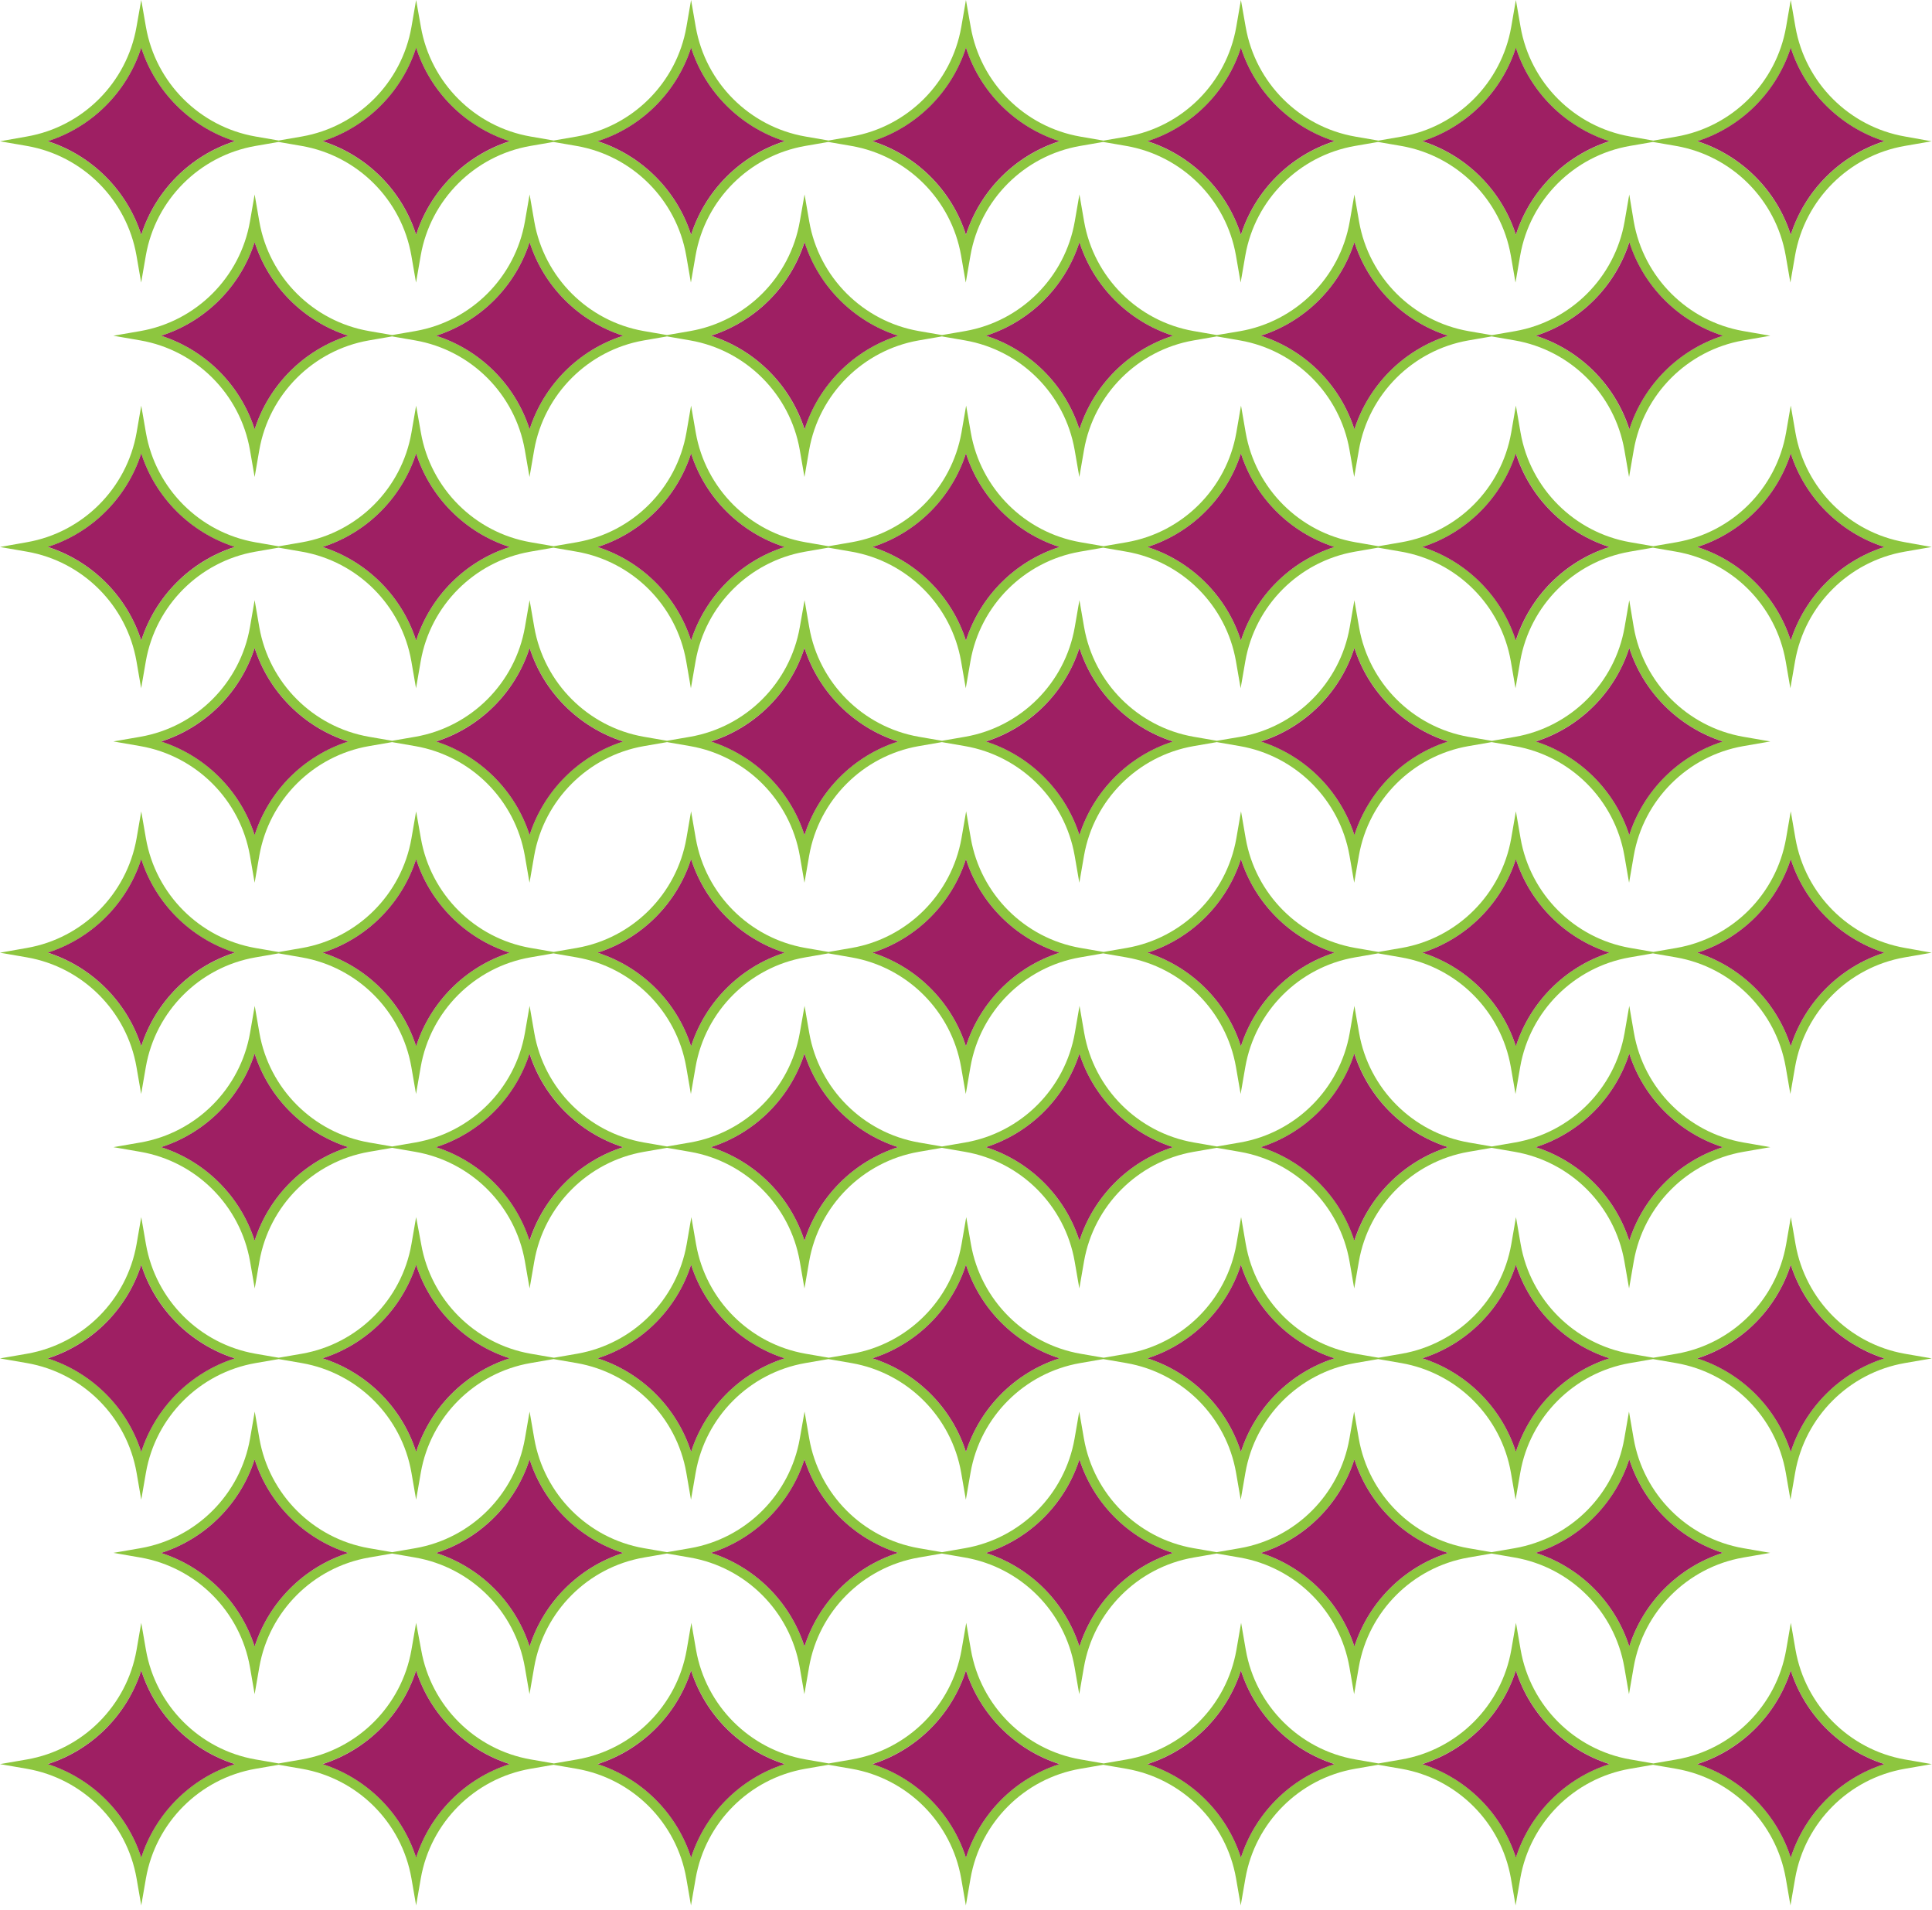
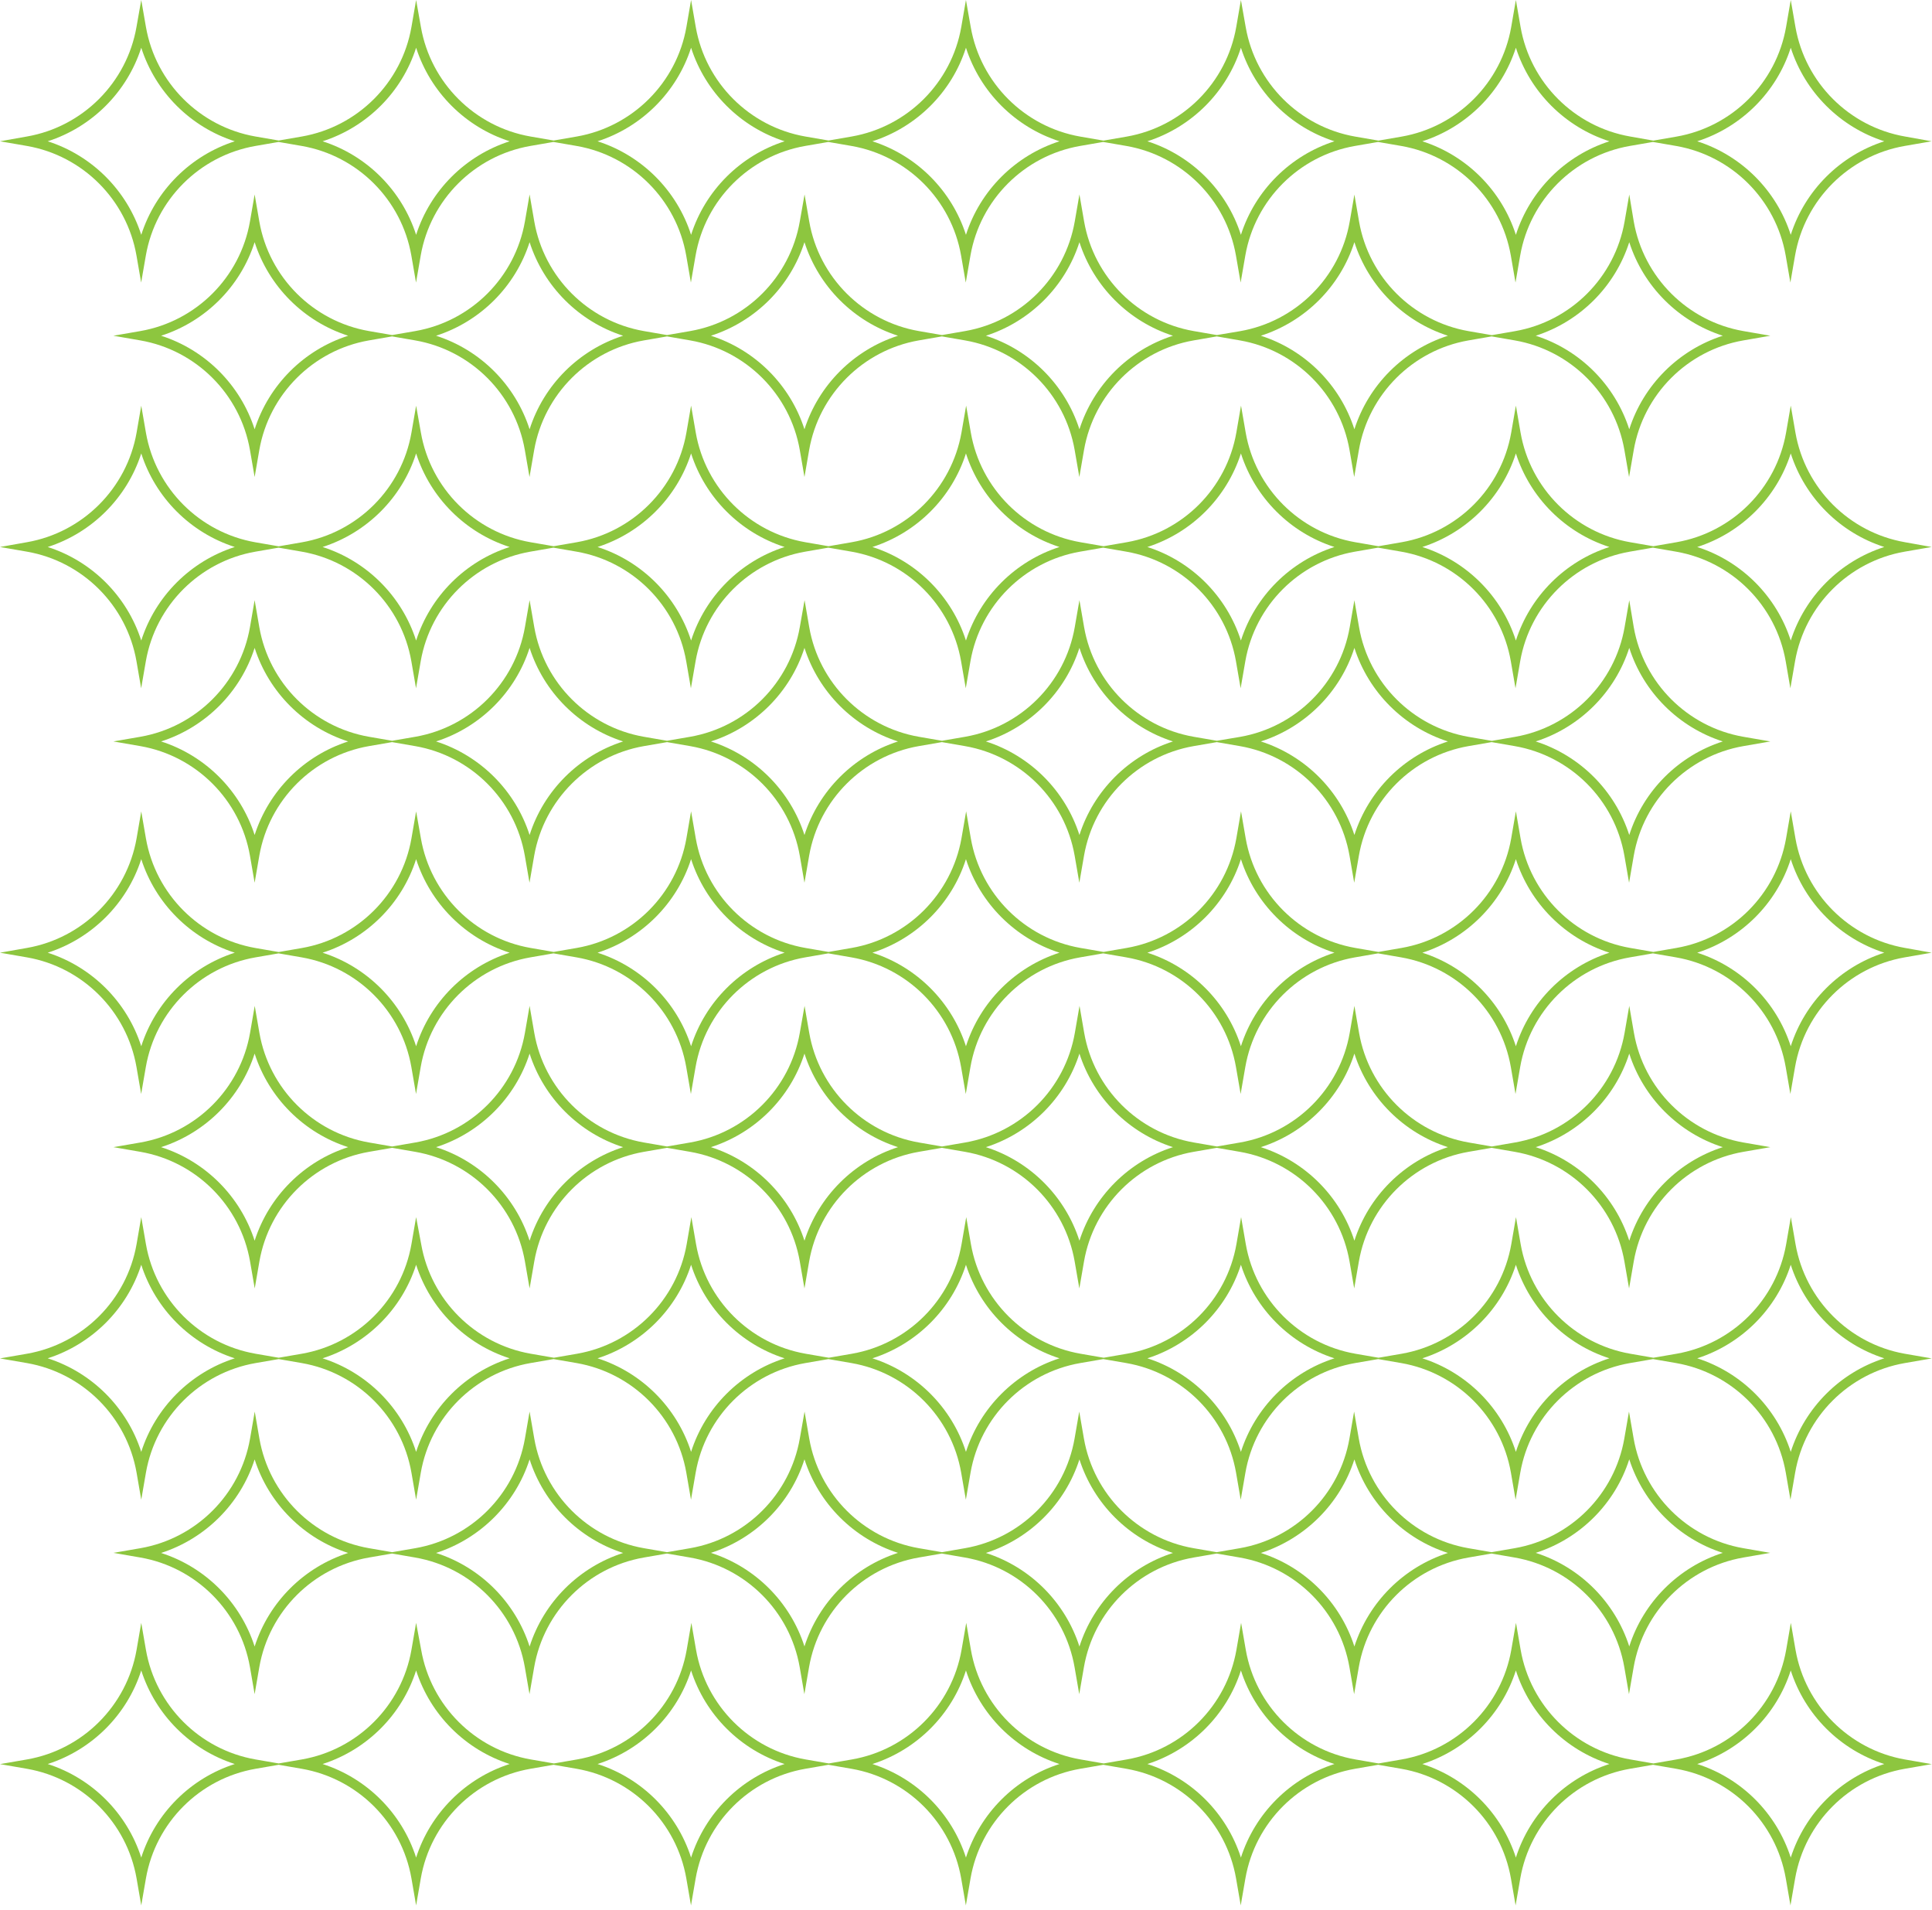
<svg xmlns="http://www.w3.org/2000/svg" viewBox="0 0 2024.3 2001.2">
  <path d="M143 267.7l4.9 28.3 4.9-28.3c10.2-58.5 56.3-104.6 114.8-114.8l24.3-4.2 24.3 4.2c58.5 10.2 104.6 56.3 114.8 114.8l4.9 28.3 4.9-28.3c10.2-58.5 56.3-104.6 114.8-114.8l24.3-4.2 24.3 4.2c58.5 10.2 104.6 56.3 114.8 114.8l4.9 28.3 4.9-28.3c10.2-58.5 56.3-104.6 114.8-114.8l24.3-4.2 24.3 4.2c58.5 10.2 104.6 56.3 114.8 114.8l4.9 28.3 4.9-28.3c10.2-58.5 56.3-104.6 114.8-114.8l24.3-4.2 24.3 4.2c58.5 10.2 104.6 56.3 114.8 114.8l4.9 28.3 4.9-28.3c10.2-58.5 56.3-104.6 114.8-114.8l24.3-4.2 24.3 4.2c58.5 10.2 104.6 56.3 114.8 114.8l4.9 28.3 4.9-28.3c10.2-58.5 56.3-104.6 114.8-114.8l24.3-4.2 24.3 4.2c58.5 10.2 104.6 56.3 114.8 114.8l4.9 28.3 4.9-28.3c10.2-58.5 56.3-104.6 114.8-114.8l28.3-4.9-27.9-5c-58.5-10.2-104.6-56.3-114.8-114.8L1876.3 0l-4.9 28.3c-10.2 58.5-56.3 104.6-114.8 114.8l-24.3 4.2-24.3-4.3c-58.5-10.2-104.6-56.3-114.8-114.8L1588.3 0l-4.9 28.3c-10.2 58.5-56.3 104.6-114.8 114.8l-24.3 4.2-24.3-4.2c-58.5-10.2-104.6-56.3-114.8-114.8l-5-28.3-4.9 28.3c-10.2 58.5-56.3 104.6-114.8 114.8l-24.3 4.2-24.3-4.2c-58.5-10.2-104.6-56.3-114.8-114.8l-5-28.3-4.9 28.3C997 86.7 950.9 132.8 892.4 143l-24.3 4.2-24.3-4.2C785.3 132.8 739.2 86.7 729 28.3L724.1 0l-4.9 28.3C709 86.7 662.8 132.8 604.4 143l-24.3 4.2-24.3-4.2C497.3 132.8 451.2 86.7 441 28.2L436 0l-4.9 28.3C420.9 86.7 374.8 132.8 316.3 143l-24.3 4.2-24.3-4.2c-58.5-10.2-104.6-56.3-114.8-114.8L148 0l-5 28.3C132.8 86.7 86.7 132.8 28.2 143L0 148l28.3 4.9c58.4 10.2 104.5 56.3 114.7 114.8zM1876.3 50c14.9 46.4 51.5 83.1 98 98-46.4 14.9-83.1 51.5-98 98-14.9-46.4-51.5-83.1-98-98 46.5-14.9 83.2-51.6 98-98zm-288 0c14.9 46.4 51.5 83.1 98 98-46.4 14.9-83.1 51.5-98 98-14.9-46.4-51.5-83.1-98-98 46.4-14.9 83.1-51.6 98-98zm-288.1 0c14.9 46.4 51.5 83.1 98 98-46.4 14.9-83.1 51.5-98 98-14.9-46.4-51.5-83.1-98-98 46.5-14.9 83.1-51.6 98-98zm-288.1 0c14.9 46.4 51.5 83.1 98 98-46.4 14.9-83.1 51.5-98 98-14.9-46.4-51.5-83.1-98-98 46.5-14.9 83.2-51.6 98-98zm-288 0c14.9 46.4 51.5 83.1 98 98-46.4 14.9-83.1 51.5-98 98-14.9-46.4-51.5-83.1-98-98 46.4-14.9 83.1-51.6 98-98zM436 50c14.9 46.4 51.5 83.1 98 98-46.4 14.9-83.1 51.5-98 98-14.9-46.4-51.5-83.1-98-98 46.5-14.9 83.2-51.6 98-98zm-288 0c14.9 46.4 51.5 83.1 98 98-46.4 14.9-83.1 51.5-98 98-14.9-46.4-51.5-83.1-98-98 46.4-14.9 83.1-51.6 98-98zm1559.1 153.8l-4.9 28.3c-10.2 58.5-56.3 104.6-114.8 114.8l-24.3 4.2-24.3-4.2c-58.5-10.2-104.6-56.3-114.8-114.8l-4.9-28.3-4.9 28.3c-10.2 58.5-56.3 104.6-114.8 114.8L1275 351l-24.3-4.2c-58.5-10.2-104.6-56.3-114.8-114.8l-4.9-28.3-4.9 28.3c-10.2 58.5-56.3 104.6-114.8 114.8L987 351l-24.3-4.2C904.2 336.6 858 290.5 847.9 232l-4.9-28.3-5 28.3c-10.2 58.5-56.3 104.6-114.8 114.8l-24.3 4.2-24.3-4.2C616.1 336.6 570 290.5 559.8 232l-4.9-28.3L550 232c-10.2 58.5-56.3 104.6-114.8 114.8l-24.3 4.2-24.3-4.2C328 336.6 281.9 290.5 271.7 232l-4.9-28.3-4.9 28.3c-10.2 58.5-56.3 104.6-114.8 114.8l-28.3 4.9 28.3 4.9c58.5 10.2 104.6 56.3 114.8 114.8l4.9 28.3 4.9-28.3C281.9 413 328 366.8 386.5 356.6l24.3-4.2 24.3 4.2c58.5 10.2 104.6 56.3 114.8 114.8l4.9 28.3 4.9-28.3C570 413 616.1 366.8 674.6 356.6l24.3-4.2 24.3 4.2C781.7 366.8 827.8 413 838 471.4l4.9 28.3 4.9-28.3C858 413 904.2 366.8 962.6 356.6l24.3-4.2 24.3 4.2c58.5 10.2 104.6 56.3 114.8 114.8l4.9 28.3 4.9-28.3c10.2-58.5 56.3-104.6 114.8-114.8l24.3-4.2 24.3 4.2c58.5 10.2 104.6 56.3 114.8 114.8l4.9 28.3 4.9-28.3c10.2-58.5 56.3-104.6 114.8-114.8l24.3-4.2 24.3 4.2c58.5 10.2 104.6 56.3 114.8 114.8l4.9 28.3 4.9-28.3c10.2-58.5 56.3-104.6 114.8-114.8l28.3-4.9-28.3-4.9c-58.5-10.2-104.6-56.3-114.8-114.8h0l-4.7-28.2zM266.8 449.7c-14.9-46.4-51.5-83.1-98-98 46.4-14.9 83.1-51.5 98-98 14.9 46.4 51.5 83.1 98 98-46.5 14.9-83.1 51.6-98 98zm288.1 0c-14.9-46.4-51.5-83.1-98-98 46.4-14.9 83.1-51.5 98-98 14.9 46.4 51.5 83.1 98 98-46.5 14.9-83.2 51.6-98 98zm288 0c-14.9-46.4-51.5-83.1-98-98 46.4-14.9 83.1-51.5 98-98 14.9 46.4 51.5 83.1 98 98-46.4 14.9-83.1 51.6-98 98zm288.1 0c-14.9-46.4-51.5-83.1-98-98 46.4-14.9 83.1-51.5 98-98 14.9 46.4 51.5 83.1 98 98-46.5 14.9-83.1 51.6-98 98zm288.1 0c-14.9-46.4-51.5-83.1-98-98 46.4-14.9 83.1-51.5 98-98 14.9 46.4 51.5 83.1 98 98-46.5 14.9-83.2 51.6-98 98zm386-98c-46.4 14.9-83.1 51.5-98 98-14.9-46.4-51.5-83.1-98-98 46.4-14.9 83.1-51.5 98-98 14.9 46.5 51.6 83.1 98 98zM143 692.7l4.9 28.3 4.9-28.3c10.2-58.5 56.3-104.6 114.8-114.8l24.3-4.2 24.3 4.2c58.5 10.2 104.6 56.3 114.8 114.8l4.9 28.3 4.9-28.3c10.2-58.5 56.3-104.6 114.8-114.8l24.3-4.2 24.3 4.2c58.5 10.2 104.6 56.3 114.8 114.8l4.9 28.3 4.9-28.3c10.2-58.5 56.3-104.6 114.8-114.8l24.3-4.2 24.3 4.2c58.5 10.2 104.6 56.3 114.8 114.8l4.9 28.3 4.9-28.3c10.2-58.5 56.3-104.6 114.8-114.8l24.3-4.2 24.3 4.2c58.5 10.2 104.6 56.3 114.8 114.8l4.9 28.3 4.9-28.3c10.2-58.5 56.3-104.6 114.8-114.8l24.3-4.2 24.3 4.2c58.5 10.2 104.6 56.3 114.8 114.8l4.9 28.3 4.9-28.3c10.2-58.5 56.3-104.6 114.8-114.8l24.3-4.2 24.3 4.2c58.5 10.2 104.6 56.3 114.8 114.8l4.9 28.3 4.9-28.3c10.2-58.5 56.3-104.6 114.8-114.8l28.3-4.9-27.9-5c-58.5-10.2-104.6-56.3-114.8-114.8l-4.9-28.3-4.9 28.3c-10.2 58.5-56.3 104.6-114.8 114.8l-24.3 4.2-24.3-4.2c-58.5-10.2-104.6-56.3-114.8-114.8l-4.9-28.3-4.9 28.3c-10.2 58.5-56.3 104.6-114.8 114.8l-24.3 4.2-24.3-4.2c-58.5-10.2-104.6-56.3-114.8-114.8l-4.9-28.3-4.9 28.3c-10.2 58.5-56.3 104.6-114.8 114.8l-24.3 4.2-24.3-4.2c-58.5-10.2-104.6-56.3-114.8-114.8l-4.9-28.3-4.9 28.3c-10.4 58.5-56.5 104.6-115 114.8l-24.3 4.2-24.3-4.2c-58.5-10.2-104.6-56.3-114.8-114.8l-4.9-28.3-4.9 28.3C709 511.7 662.8 557.8 604.4 568l-24.3 4.2-24.3-4.2c-58.5-10.2-104.6-56.3-114.8-114.8l-5-28.2-4.9 28.3c-10.2 58.5-56.3 104.6-114.8 114.8l-24.3 4.2-24.3-4.2c-58.5-10.2-104.6-56.3-114.8-114.8L148 425l-4.9 28.3C132.8 511.7 86.7 557.8 28.2 568L0 573l28.3 4.9c58.4 10.2 104.5 56.3 114.7 114.8zM1876.3 475h0c14.9 46.4 51.5 83.1 98 98-46.4 14.9-83.1 51.5-98 98-14.9-46.4-51.5-83.1-98-98 46.5-14.9 83.2-51.6 98-98zm-288 0h0c14.9 46.4 51.5 83.1 98 98-46.4 14.9-83.1 51.5-98 98-14.9-46.4-51.5-83.1-98-98 46.4-14.9 83.1-51.6 98-98zm-288.1 0h0c14.9 46.4 51.5 83.1 98 98-46.4 14.9-83.1 51.5-98 98-14.9-46.4-51.5-83.1-98-98 46.5-14.9 83.1-51.6 98-98zm-288.1 0h0c14.9 46.4 51.5 83.1 98 98-46.4 14.9-83.1 51.5-98 98-14.9-46.4-51.5-83.1-98-98 46.5-14.9 83.2-51.6 98-98zm-288 0h0c14.9 46.4 51.5 83.1 98 98-46.4 14.9-83.1 51.5-98 98-14.9-46.4-51.5-83.1-98-98 46.4-14.9 83.1-51.6 98-98zM436 475h0c14.9 46.4 51.5 83.1 98 98-46.4 14.9-83.1 51.5-98 98-14.9-46.4-51.5-83.1-98-98 46.5-14.9 83.2-51.6 98-98zm-288 0h0c14.9 46.4 51.5 83.1 98 98-46.4 14.9-83.1 51.5-98 98-14.9-46.4-51.5-83.1-98-98 46.4-14.9 83.1-51.6 98-98zm1559.1 153.8l-4.9 28.3c-10.2 58.5-56.3 104.6-114.8 114.8l-24.3 4.2-24.3-4.2c-58.5-10.2-104.6-56.3-114.8-114.8l-4.9-28.3-4.9 28.3c-10.2 58.5-56.3 104.6-114.8 114.8L1275 776l-24.3-4.2c-58.5-10.2-104.6-56.3-114.8-114.8l-4.9-28.3-4.9 28.3c-10.2 58.5-56.3 104.6-114.8 114.8L987 776l-24.3-4.2C904.2 761.6 858 715.5 847.9 657l-4.9-28.3-5 28.3c-10.2 58.5-56.3 104.6-114.8 114.8l-24.3 4.2-24.3-4.2C616.1 761.6 570 715.5 559.8 657l-4.9-28.3L550 657c-10.2 58.5-56.3 104.6-114.8 114.8l-24.3 4.2-24.3-4.2C328 761.6 281.9 715.5 271.7 657l-4.9-28.3-4.9 28.3c-10.2 58.5-56.3 104.6-114.8 114.8l-28.3 4.9 28.3 4.9c58.5 10.2 104.6 56.3 114.8 114.8l4.9 28.3 4.9-28.3C281.9 838 328 791.8 386.5 781.6l24.3-4.2 24.3 4.2c58.5 10.2 104.6 56.3 114.8 114.8l4.9 28.3 4.9-28.3C570 838 616.1 791.8 674.6 781.6l24.3-4.2 24.3 4.2C781.7 791.8 827.8 838 838 896.4l4.9 28.3 4.9-28.3C858 838 904.2 791.8 962.6 781.6l24.3-4.2 24.3 4.2c58.5 10.2 104.6 56.3 114.8 114.8l4.9 28.3 4.9-28.3c10.2-58.5 56.3-104.6 114.8-114.8l24.3-4.2 24.3 4.2c58.5 10.2 104.6 56.3 114.8 114.8l4.9 28.3 4.9-28.3c10.2-58.5 56.3-104.6 114.8-114.8l24.3-4.2 24.3 4.2c58.5 10.2 104.6 56.3 114.8 114.8l4.9 28.3 4.9-28.3c10.2-58.5 56.3-104.6 114.8-114.8l28.3-4.9-28.3-4.9c-58.5-10.2-104.6-56.3-114.8-114.8h0l-4.7-28.2zM266.8 874.7c-14.9-46.4-51.5-83.1-98-98 46.4-14.9 83.1-51.5 98-98 14.9 46.4 51.5 83.1 98 98-46.5 14.9-83.1 51.6-98 98zm288.1 0c-14.9-46.4-51.5-83.1-98-98 46.4-14.9 83.1-51.5 98-98 14.9 46.4 51.5 83.1 98 98-46.5 14.9-83.2 51.6-98 98zm288 0c-14.9-46.4-51.5-83.1-98-98 46.4-14.9 83.1-51.5 98-98 14.9 46.4 51.5 83.1 98 98-46.4 14.9-83.1 51.6-98 98zm288.1 0c-14.9-46.4-51.5-83.1-98-98 46.4-14.9 83.1-51.5 98-98 14.9 46.4 51.5 83.1 98 98-46.5 14.9-83.1 51.6-98 98zm288.1 0c-14.9-46.4-51.5-83.1-98-98 46.4-14.9 83.1-51.5 98-98 14.9 46.4 51.5 83.1 98 98-46.5 14.9-83.2 51.6-98 98zm386-98c-46.4 14.9-83.1 51.5-98 98-14.9-46.4-51.5-83.1-98-98 46.4-14.9 83.1-51.5 98-98 14.9 46.5 51.6 83.1 98 98zM143 1117.7l4.9 28.3 4.9-28.3c10.2-58.5 56.3-104.6 114.8-114.8l24.3-4.2 24.3 4.2c58.5 10.2 104.6 56.3 114.8 114.8l4.9 28.3 4.9-28.3c10.2-58.5 56.3-104.6 114.8-114.8l24.3-4.2 24.3 4.2c58.5 10.2 104.6 56.3 114.8 114.8l4.9 28.3 4.9-28.3c10.2-58.5 56.3-104.6 114.8-114.8l24.3-4.2 24.3 4.2c58.5 10.2 104.6 56.3 114.8 114.8l4.9 28.3 4.9-28.3c10.2-58.5 56.3-104.6 114.8-114.8l24.3-4.2 24.3 4.2c58.5 10.2 104.6 56.3 114.8 114.8l4.9 28.3 4.9-28.3c10.2-58.5 56.3-104.6 114.8-114.8l24.3-4.2 24.3 4.2c58.5 10.2 104.6 56.3 114.8 114.8l4.9 28.3 4.9-28.3c10.2-58.5 56.3-104.6 114.8-114.8l24.3-4.2 24.3 4.2c58.5 10.2 104.6 56.3 114.8 114.8l4.9 28.3 4.9-28.3c10.2-58.5 56.3-104.6 114.8-114.8l28.3-4.9-27.9-5c-58.5-10.2-104.6-56.3-114.8-114.8l-4.9-28.3-4.9 28.3c-10.2 58.5-56.3 104.6-114.8 114.8l-24.3 4.2-24.3-4.2c-58.5-10.2-104.6-56.3-114.8-114.8l-4.9-28.3-4.9 28.3c-10.2 58.5-56.3 104.6-114.8 114.8l-24.3 4.2-24.3-4.2c-58.5-10.2-104.6-56.3-114.8-114.8l-4.9-28.3-4.9 28.3c-10.2 58.5-56.3 104.6-114.8 114.8l-24.3 4.2-24.3-4.2c-58.5-10.2-104.6-56.3-114.8-114.8l-4.9-28.3-4.9 28.3c-10.4 58.5-56.5 104.6-115 114.8l-24.3 4.2-24.3-4.2c-58.5-10.2-104.6-56.3-114.8-114.8l-4.9-28.3-4.9 28.3C709 936.7 662.8 982.8 604.4 993l-24.3 4.2-24.3-4.2c-58.5-10.2-104.6-56.3-114.8-114.8l-5-28.2-4.9 28.3c-10.2 58.5-56.3 104.6-114.8 114.8l-24.3 4.2-24.3-4.2c-58.5-10.2-104.6-56.3-114.8-114.8L148 850l-4.9 28.3C132.8 936.7 86.7 982.8 28.3 993L0 998l28.3 4.9c58.4 10.2 104.5 56.3 114.7 114.8zM1876.3 900c14.9 46.4 51.5 83.1 98 98-46.4 14.9-83.1 51.5-98 98-14.9-46.4-51.5-83.1-98-98 46.5-14.9 83.2-51.6 98-98zm-288 0c14.9 46.4 51.5 83.1 98 98-46.4 14.9-83.1 51.5-98 98-14.9-46.4-51.5-83.1-98-98 46.4-14.9 83.1-51.6 98-98zm-288.1 0c14.9 46.4 51.5 83.1 98 98-46.4 14.9-83.1 51.5-98 98-14.9-46.4-51.5-83.1-98-98 46.5-14.9 83.1-51.6 98-98zm-288.1 0c14.9 46.4 51.5 83.1 98 98-46.4 14.9-83.1 51.5-98 98-14.9-46.4-51.5-83.1-98-98 46.5-14.9 83.2-51.6 98-98zm-288 0c14.9 46.4 51.5 83.1 98 98-46.4 14.9-83.1 51.5-98 98-14.9-46.4-51.5-83.1-98-98 46.4-14.9 83.1-51.6 98-98zM436 900c14.9 46.4 51.5 83.1 98 98-46.4 14.9-83.1 51.5-98 98-14.9-46.4-51.5-83.1-98-98 46.5-14.9 83.2-51.6 98-98zm-288 0c14.9 46.4 51.5 83.1 98 98-46.4 14.9-83.1 51.5-98 98-14.9-46.4-51.5-83.1-98-98 46.4-14.9 83.1-51.6 98-98zm1564 182l-4.9-28.3-4.9 28.3c-10.2 58.5-56.3 104.6-114.8 114.8l-24.3 4.2-24.3-4.2c-58.5-10.2-104.6-56.3-114.8-114.8l-4.9-28.3-4.9 28.3c-10.2 58.5-56.3 104.6-114.8 114.8l-24.3 4.2-24.3-4.2c-58.5-10.2-104.6-56.3-114.8-114.8l-4.9-28.3-4.9 28.3c-10.2 58.5-56.3 104.6-114.8 114.8L987 1201l-24.3-4.2c-58.5-10.2-104.6-56.3-114.8-114.8l-4.9-28.3-5 28.3c-10.2 58.5-56.3 104.6-114.8 114.8l-24.3 4.2-24.3-4.2c-58.5-10.2-104.6-56.3-114.8-114.8l-4.9-28.3-4.9 28.3c-10.2 58.5-56.3 104.6-114.8 114.8l-24.3 4.2-24.3-4.2c-58.5-10.2-104.6-56.3-114.8-114.8l-4.9-28.3-4.9 28.3c-10.2 58.5-56.3 104.6-114.8 114.8l-28.3 4.9 28.3 4.9c58.5 10.2 104.6 56.3 114.8 114.8l4.9 28.3 4.9-28.3c10.2-58.5 56.3-104.6 114.8-114.8l24.3-4.2 24.3 4.2c58.5 10.2 104.6 56.3 114.8 114.8l4.9 28.3 4.9-28.3c10.2-58.5 56.3-104.6 114.8-114.8l24.3-4.2 24.3 4.2c58.5 10.2 104.6 56.3 114.8 114.8l4.9 28.3 4.9-28.3c10.2-58.5 56.3-104.6 114.8-114.8l24.3-4.2 24.3 4.2c58.5 10.2 104.6 56.3 114.8 114.8l4.9 28.3 4.9-28.3c10.2-58.5 56.3-104.6 114.8-114.8l24.3-4.2 24.3 4.2c58.5 10.2 104.6 56.3 114.8 114.8l4.9 28.3 4.9-28.3c10.2-58.5 56.3-104.6 114.8-114.8l24.3-4.2 24.3 4.2c58.5 10.2 104.6 56.3 114.8 114.8l4.9 28.3 4.9-28.3c10.2-58.5 56.3-104.6 114.8-114.8l28.3-4.9-28.3-4.9c-58.2-10.2-104.4-56.3-114.6-114.8zM266.8 1299.7c-14.9-46.4-51.5-83.1-98-98 46.4-14.9 83.1-51.5 98-98 14.9 46.4 51.5 83.1 98 98-46.5 14.9-83.1 51.6-98 98zm288.1 0c-14.9-46.4-51.5-83.1-98-98 46.4-14.9 83.1-51.5 98-98 14.9 46.4 51.5 83.1 98 98-46.5 14.9-83.2 51.6-98 98zm288 0h0c-14.9-46.4-51.5-83.1-98-98 46.4-14.9 83.1-51.5 98-98 14.9 46.4 51.5 83.1 98 98-46.4 14.9-83.1 51.6-98 98zm288.1 0c-14.9-46.4-51.5-83.1-98-98 46.4-14.9 83.1-51.5 98-98 14.9 46.4 51.5 83.1 98 98-46.5 14.9-83.1 51.6-98 98zm288.1 0c-14.9-46.4-51.5-83.1-98-98 46.4-14.9 83.1-51.5 98-98 14.9 46.4 51.5 83.1 98 98-46.5 14.9-83.2 51.6-98 98zm288 0c-14.9-46.4-51.5-83.1-98-98 46.4-14.9 83.1-51.5 98-98 14.9 46.4 51.5 83.1 98 98-46.4 14.9-83.1 51.6-98 98zM261.9 1746.4l4.9 28.3 4.9-28.3c10.2-58.5 56.3-104.6 114.8-114.8l24.3-4.2 24.3 4.2c58.5 10.2 104.6 56.3 114.8 114.8l4.9 28.3 4.9-28.3c10.2-58.5 56.3-104.6 114.8-114.8l24.3-4.2 24.3 4.2c58.5 10.2 104.6 56.3 114.8 114.8l4.9 28.3 4.9-28.3c10.2-58.5 56.3-104.6 114.8-114.8l24.3-4.2 24.3 4.2c58.5 10.2 104.6 56.3 114.8 114.8l4.9 28.3 4.9-28.3c10.2-58.5 56.3-104.6 114.8-114.8l24.3-4.2 24.3 4.2c58.5 10.2 104.6 56.3 114.8 114.8l4.9 28.3 4.9-28.3c10.2-58.5 56.3-104.6 114.8-114.8l24.3-4.2 24.3 4.2c58.5 10.2 104.6 56.3 114.8 114.8l4.9 28.3 4.9-28.3c10.2-58.5 56.3-104.6 114.8-114.8l28.3-4.9-28.3-4.9c-58.5-10.2-104.6-56.3-114.8-114.8l-4.9-28.3-4.9 28.3c-10.2 58.5-56.3 104.6-114.8 114.8l-24.3 4.2-24.3-4.2c-58.5-10.2-104.6-56.3-114.8-114.8l-4.9-28.3-4.9 28.3c-10.2 58.5-56.3 104.6-114.8 114.8l-24.3 4.2-24.3-4.2c-58.5-10.2-104.6-56.3-114.8-114.8l-4.9-28.3-4.9 28.3c-10.2 58.5-56.3 104.6-114.8 114.8L987 1626l-24.3-4.2c-58.5-10.2-104.6-56.3-114.8-114.8l-4.9-28.3-5 28.3c-10.2 58.5-56.3 104.6-114.8 114.8l-24.3 4.2-24.3-4.2c-58.5-10.2-104.6-56.3-114.8-114.8l-4.9-28.3-4.9 28.3c-10.2 58.5-56.3 104.6-114.8 114.8l-24.3 4.2-24.3-4.2c-58.5-10.2-104.6-56.3-114.8-114.8l-4.9-28.3-4.9 28.3c-10.2 58.5-56.3 104.6-114.8 114.8l-28.3 4.9 28.3 4.9c58.4 10.2 104.5 56.4 114.7 114.8zm1445.2-217.7c14.9 46.4 51.5 83.1 98 98-46.4 14.9-83.1 51.5-98 98-14.9-46.4-51.5-83.1-98-98 46.5-14.9 83.2-51.5 98-98zm-288 .1c14.9 46.4 51.5 83.1 98 98-46.4 14.9-83.1 51.5-98 98-14.9-46.4-51.5-83.1-98-98 46.4-15 83.1-51.6 98-98zm-288.1 0c14.9 46.4 51.5 83.1 98 98-46.4 14.9-83.1 51.5-98 98-14.9-46.4-51.5-83.1-98-98 46.5-15 83.1-51.6 98-98zm-288.1-.1c14.9 46.4 51.5 83.1 98 98-46.4 14.9-83.1 51.5-98 98-14.9-46.4-51.5-83.1-98-98 46.5-14.9 83.2-51.5 98-98zm-288 .1c14.9 46.4 51.5 83.1 98 98-46.4 14.9-83.1 51.5-98 98-14.9-46.4-51.5-83.1-98-98 46.4-15 83.1-51.6 98-98zm-288.1 0c14.9 46.4 51.5 83.1 98 98-46.4 14.9-83.1 51.5-98 98-14.9-46.4-51.5-83.1-98-98 46.5-15 83.1-51.6 98-98zm1614.5-225.5h0l-4.9-28.3-4.9 28.3c-10.2 58.5-56.3 104.6-114.8 114.8l-24.3 4.2-24.3-4.2c-58.5-10.2-104.6-56.3-114.8-114.8l-4.9-28.3-4.9 28.3c-10.2 58.5-56.3 104.6-114.8 114.8l-24.3 4.2-24.3-4.2c-58.5-10.2-104.6-56.3-114.8-114.8l-4.9-28.3-4.9 28.3c-10.2 58.5-56.3 104.6-114.8 114.8l-24.3 4.2-24.3-4.2c-58.5-10.2-104.6-56.3-114.8-114.8l-4.9-28.3-4.9 28.3c-10.2 58.5-56.3 104.6-114.8 114.8l-24.3 4.2-24.3-4.2c-58.5-10.2-104.6-56.3-114.8-114.8l-4.9-28.3-4.9 28.3c-10.2 58.5-56.3 104.6-114.8 114.8l-24.3 4.2-24.3-4.2c-58.5-10.2-104.6-56.3-114.8-114.8L436 1275l-4.9 28.3c-10.2 58.5-56.3 104.6-114.8 114.8l-24.3 4.2-24.3-4.2c-58.5-10.2-104.6-56.3-114.8-114.8L148 1275l-4.9 28.3c-10.2 58.5-56.3 104.6-114.8 114.8L0 1423l28.3 4.9c58.5 10.2 104.6 56.3 114.8 114.8l4.9 28.3 4.9-28.3c10.2-58.5 56.3-104.6 114.8-114.8l24.3-4.2 24.3 4.2c58.5 10.2 104.6 56.3 114.8 114.8l4.9 28.3 4.9-28.3c10.2-58.5 56.3-104.6 114.8-114.8l24.3-4.2 24.3 4.2c58.5 10.2 104.6 56.3 114.8 114.8l4.9 28.3 4.9-28.3c10.2-58.5 56.3-104.6 114.8-114.8l24.3-4.2 24.3 4.2c58.5 10.2 104.6 56.3 114.8 114.8l4.9 28.3 4.9-28.3c10.2-58.5 56.3-104.6 114.8-114.8l24.3-4.2 24.3 4.2c58.5 10.2 104.6 56.3 114.8 114.8l4.9 28.3 4.9-28.3c10.2-58.5 56.3-104.6 114.8-114.8l24.3-4.2 24.3 4.2c58.5 10.2 104.6 56.3 114.8 114.8l4.9 28.3 4.9-28.3c10.2-58.5 56.3-104.6 114.8-114.8l24.3-4.2 24.3 4.2c58.5 10.2 104.6 56.3 114.8 114.8l4.9 28.3 4.9-28.3c10.2-58.5 56.3-104.6 114.8-114.8l28.3-4.9-28.3-4.9c-58.1-10.3-104.2-56.4-114.4-114.8zM148 1520.9c-14.9-46.4-51.5-83.1-98-98 46.4-14.9 83.1-51.5 98-98 14.9 46.4 51.5 83.1 98 98-46.5 14.9-83.2 51.6-98 98zm288 0c-14.9-46.4-51.5-83.1-98-98 46.4-14.9 83.1-51.5 98-98 14.9 46.4 51.5 83.1 98 98-46.4 14.9-83.1 51.6-98 98zm288.1 0c-14.9-46.4-51.5-83.1-98-98 46.4-14.9 83.1-51.5 98-98 14.9 46.4 51.5 83.1 98 98-46.5 14.9-83.2 51.6-98 98zm288 0c-14.9-46.4-51.5-83.1-98-98 46.4-14.9 83.1-51.5 98-98 14.9 46.4 51.5 83.1 98 98-46.4 14.9-83.1 51.6-98 98zm288.1 0c-14.9-46.4-51.5-83.1-98-98 46.4-14.9 83.1-51.5 98-98 14.9 46.4 51.5 83.1 98 98-46.5 14.9-83.1 51.6-98 98zm288.1 0c-14.9-46.4-51.5-83.1-98-98 46.4-14.9 83.1-51.5 98-98 14.9 46.4 51.5 83.1 98 98-46.5 14.9-83.2 51.6-98 98zm288 0c-14.9-46.4-51.5-83.1-98-98 46.4-14.9 83.1-51.5 98-98 14.9 46.4 51.5 83.1 98 98-46.4 14.9-83.1 51.6-98 98zm5 207.4h0l-4.9-28.3-4.9 28.3c-10.2 58.5-56.3 104.6-114.8 114.8l-24.3 4.2-24.3-4.2c-58.5-10.2-104.6-56.3-114.8-114.8l-4.9-28.3-4.9 28.3c-10.2 58.5-56.3 104.6-114.8 114.8l-24.3 4.2-24.3-4.2c-58.5-10.2-104.6-56.3-114.8-114.8l-4.9-28.3-4.9 28.3c-10.2 58.5-56.3 104.6-114.8 114.8l-24.3 4.2-24.3-4.2c-58.5-10.2-104.6-56.3-114.8-114.8l-4.9-28.3-4.9 28.3c-10.2 58.5-56.3 104.6-114.8 114.8l-24.3 4.2-24.3-4.2c-58.5-10.2-104.6-56.3-114.8-114.8l-4.9-28.3-4.9 28.3c-10.2 58.5-56.3 104.6-114.8 114.8l-24.3 4.2-24.3-4.2c-58.5-10.2-104.6-56.3-114.8-114.8L436 1700l-4.9 28.3c-10.2 58.5-56.3 104.6-114.8 114.8l-24.3 4.2-24.3-4.2c-58.5-10.2-104.6-56.3-114.8-114.8L148 1700l-4.9 28.3c-10.2 58.5-56.3 104.6-114.8 114.8L0 1848l28.3 4.9c58.5 10.2 104.6 56.3 114.8 114.8l4.9 28.3 4.9-28.3c10.2-58.5 56.3-104.6 114.8-114.8l24.3-4.2 24.3 4.2c58.5 10.2 104.6 56.3 114.8 114.8l4.9 28.3 4.9-28.3c10.2-58.5 56.3-104.6 114.8-114.8l24.3-4.2 24.3 4.2c58.5 10.2 104.6 56.3 114.8 114.8l4.9 28.3 4.9-28.3c10.2-58.5 56.3-104.6 114.8-114.8l24.3-4.2 24.3 4.2c58.5 10.2 104.6 56.3 114.8 114.8l4.9 28.3 4.9-28.3c10.2-58.5 56.3-104.6 114.8-114.8l24.3-4.2 24.3 4.2c58.5 10.2 104.6 56.3 114.8 114.8l4.9 28.3 4.9-28.3c10.2-58.5 56.3-104.6 114.8-114.8l24.3-4.2 24.3 4.2c58.5 10.2 104.6 56.3 114.8 114.8l4.9 28.3 4.9-28.3c10.2-58.5 56.3-104.6 114.8-114.8l24.3-4.2 24.3 4.2c58.5 10.2 104.6 56.3 114.8 114.8l4.9 28.3 4.9-28.3c10.2-58.5 56.3-104.6 114.8-114.8l28.3-4.9-28.3-4.9c-58.1-10.3-104.2-56.4-114.4-114.8zM148 1945.9c-14.9-46.4-51.5-83.1-98-98 46.4-14.9 83.1-51.5 98-98 14.9 46.4 51.5 83.1 98 98-46.5 14.9-83.2 51.6-98 98zm288 0c-14.9-46.4-51.5-83.1-98-98 46.4-14.9 83.1-51.5 98-98 14.9 46.4 51.5 83.1 98 98-46.4 14.9-83.1 51.6-98 98zm288.1 0c-14.9-46.4-51.5-83.1-98-98 46.4-14.9 83.1-51.5 98-98 14.9 46.4 51.5 83.1 98 98-46.5 14.9-83.2 51.6-98 98zm288 0c-14.9-46.4-51.5-83.1-98-98 46.4-14.9 83.1-51.5 98-98 14.9 46.4 51.5 83.1 98 98-46.4 14.9-83.1 51.6-98 98zm288.1 0c-14.9-46.4-51.5-83.1-98-98 46.4-14.9 83.1-51.5 98-98 14.9 46.4 51.5 83.1 98 98-46.5 14.9-83.1 51.6-98 98zm288.1 0c-14.9-46.4-51.5-83.1-98-98 46.4-14.9 83.1-51.5 98-98 14.9 46.4 51.5 83.1 98 98-46.5 14.9-83.2 51.6-98 98zm288 0c-14.9-46.4-51.5-83.1-98-98 46.4-14.9 83.1-51.5 98-98 14.9 46.4 51.5 83.1 98 98-46.4 14.9-83.1 51.6-98 98z" fill="#8dc63f" />
-   <path d="M724.1 245.9c14.9-46.4 51.5-83.1 98-98-46.4-14.9-83.1-51.5-98-98-14.9 46.4-51.5 83.1-98 98 46.4 14.9 83.1 51.6 98 98zM745 351.7c46.4 14.9 83.1 51.5 98 98 14.9-46.4 51.5-83.1 98-98-46.4-14.9-83.1-51.5-98-98-14.9 46.5-51.6 83.1-98 98zM148 245.9c14.9-46.4 51.5-83.1 98-98-46.4-14.9-83.1-51.5-98-98-14.9 46.4-51.5 83.1-98 98 46.4 14.9 83.1 51.6 98 98zm308.9 105.8c46.4 14.9 83.1 51.5 98 98 14.9-46.4 51.5-83.1 98-98-46.4-14.9-83.1-51.5-98-98-14.9 46.5-51.6 83.1-98 98zm843.3-105.8c14.9-46.4 51.5-83.1 98-98-46.4-14.9-83.1-51.5-98-98-14.9 46.4-51.5 83.1-98 98 46.5 14.9 83.1 51.6 98 98zm20.9 105.8c46.4 14.9 83.1 51.5 98 98 14.9-46.4 51.5-83.1 98-98-46.4-14.9-83.1-51.5-98-98-14.9 46.5-51.6 83.1-98 98zm-309-105.8c14.9-46.4 51.5-83.1 98-98-46.4-14.9-83.1-51.5-98-98-14.9 46.4-51.5 83.1-98 98 46.5 14.9 83.2 51.6 98 98zm20.9 105.8c46.4 14.9 83.1 51.5 98 98 14.9-46.4 51.5-83.1 98-98-46.4-14.9-83.1-51.5-98-98-14.9 46.5-51.5 83.1-98 98zM436 245.9c14.9-46.4 51.5-83.1 98-98-46.4-14.9-83.1-51.5-98-98-14.9 46.4-51.5 83.1-98 98 46.5 14.9 83.2 51.6 98 98zm1173.2 105.8c46.4 14.9 83.1 51.5 98 98 14.9-46.4 51.5-83.1 98-98-46.4-14.9-83.1-51.5-98-98-14.9 46.5-51.6 83.1-98 98zm-1440.4 0c46.4 14.9 83.1 51.5 98 98 14.9-46.4 51.5-83.1 98-98-46.4-14.9-83.1-51.5-98-98-14.9 46.5-51.5 83.1-98 98zm1707.5-105.8c14.9-46.4 51.5-83.1 98-98-46.4-14.9-83.1-51.5-98-98-14.9 46.4-51.5 83.1-98 98 46.5 14.9 83.2 51.6 98 98zM1012.1 475c-14.9 46.4-51.5 83.1-98 98 46.4 14.9 83.1 51.5 98 98 14.9-46.4 51.5-83.1 98-98-46.4-14.9-83.1-51.6-98-98zM436 475c-14.9 46.4-51.5 83.1-98 98 46.4 14.9 83.1 51.5 98 98 14.9-46.4 51.5-83.1 98-98-46.4-14.9-83.1-51.6-98-98zm695 203.8c-14.9 46.4-51.5 83.1-98 98 46.4 14.9 83.1 51.5 98 98 14.9-46.4 51.5-83.1 98-98-46.5-15-83.1-51.6-98-98zm-576.1 0c-14.9 46.4-51.5 83.1-98 98 46.4 14.9 83.1 51.5 98 98 14.9-46.4 51.5-83.1 98-98-46.5-15-83.2-51.6-98-98zm1033.4-432.9c14.9-46.4 51.5-83.1 98-98-46.4-14.9-83.1-51.5-98-98-14.9 46.4-51.5 83.1-98 98 46.4 14.9 83.1 51.6 98 98zM724.1 475c-14.9 46.4-51.5 83.1-98 98 46.4 14.9 83.1 51.5 98 98 14.9-46.4 51.5-83.1 98-98-46.5-14.9-83.2-51.6-98-98zm118.8 203.8c-14.9 46.4-51.5 83.1-98 98 46.4 14.9 83.1 51.5 98 98 14.9-46.4 51.5-83.1 98-98-46.4-15-83.1-51.6-98-98zm576.2 0c-14.9 46.4-51.5 83.1-98 98 46.4 14.9 83.1 51.5 98 98 14.9-46.4 51.5-83.1 98-98-46.5-15-83.2-51.6-98-98zM1300.2 475c-14.9 46.4-51.5 83.1-98 98 46.4 14.9 83.1 51.5 98 98 14.9-46.4 51.5-83.1 98-98-46.4-14.9-83.1-51.6-98-98zM148 670.9c14.9-46.4 51.5-83.1 98-98-46.4-14.9-83.1-51.5-98-98-14.9 46.4-51.5 83.1-98 98 46.4 14.9 83.1 51.6 98 98zM1876.3 475c-14.9 46.4-51.5 83.1-98 98 46.4 14.9 83.1 51.5 98 98 14.9-46.4 51.5-83.1 98-98-46.4-14.9-83.1-51.6-98-98zm-169.2 203.8c-14.9 46.4-51.5 83.1-98 98 46.4 14.9 83.1 51.5 98 98 14.9-46.4 51.5-83.1 98-98-46.4-15-83.1-51.6-98-98zm-1440.3 0c-14.9 46.4-51.5 83.1-98 98 46.4 14.9 83.1 51.5 98 98 14.9-46.4 51.5-83.1 98-98-46.5-15-83.1-51.6-98-98zM436 900c-14.9 46.4-51.5 83.1-98 98 46.4 14.9 83.1 51.5 98 98 14.9-46.4 51.5-83.1 98-98-46.4-14.9-83.1-51.6-98-98zm504.9 301.7c-46.4-14.9-83.1-51.5-98-98-14.9 46.4-51.5 83.1-98 98 46.4 14.9 83.1 51.5 98 98 14.9-46.4 51.6-83.1 98-98zm-288.1 0c-46.4-14.9-83.1-51.5-98-98-14.9 46.4-51.5 83.1-98 98 46.4 14.9 83.1 51.5 98 98 14.9-46.4 51.6-83.1 98-98zm576.2 0c-46.4-14.9-83.1-51.5-98-98-14.9 46.4-51.5 83.1-98 98 46.4 14.9 83.1 51.5 98 98 14.9-46.4 51.5-83.1 98-98zm288 0c-46.4-14.9-83.1-51.5-98-98-14.9 46.4-51.5 83.1-98 98 46.4 14.9 83.1 51.5 98 98 14.9-46.4 51.6-83.1 98-98zM724.1 900c-14.9 46.4-51.5 83.1-98 98 46.4 14.9 83.1 51.5 98 98 14.9-46.4 51.5-83.1 98-98-46.5-14.9-83.2-51.6-98-98zm962.1-327c-46.4-14.9-83.1-51.5-98-98-14.9 46.4-51.5 83.1-98 98 46.4 14.9 83.1 51.5 98 98 14.9-46.5 51.6-83.2 98-98zm-386 327c-14.9 46.4-51.5 83.1-98 98 46.4 14.9 83.1 51.5 98 98 14.9-46.4 51.5-83.1 98-98-46.5-14.9-83.1-51.6-98-98zm-288.1 0c-14.9 46.4-51.5 83.1-98 98 46.4 14.9 83.1 51.5 98 98 14.9-46.4 51.5-83.1 98-98-46.4-14.9-83.1-51.6-98-98zM148 1095.9c14.9-46.4 51.5-83.1 98-98-46.4-14.9-83.1-51.5-98-98-14.9 46.4-51.5 83.1-98 98 46.4 14.9 83.1 51.6 98 98zm216.8 105.8c-46.4-14.9-83.1-51.5-98-98-14.9 46.4-51.5 83.1-98 98 46.4 14.9 83.1 51.5 98 98 14.9-46.4 51.5-83.1 98-98zM1876.3 900c-14.9 46.4-51.5 83.1-98 98 46.4 14.9 83.1 51.5 98 98 14.9-46.4 51.5-83.1 98-98-46.4-14.9-83.1-51.6-98-98zm-71.2 301.7c-46.4-14.9-83.1-51.5-98-98h0c-14.9 46.4-51.5 83.1-98 98 46.4 14.9 83.1 51.5 98 98 14.9-46.4 51.6-83.1 98-98zM1131 1528.8c-14.9 46.4-51.5 83.1-98 98 46.4 14.9 83.1 51.5 98 98 14.9-46.4 51.5-83.1 98-98-46.5-15-83.1-51.6-98-98zm-406.9-7.9c14.9-46.4 51.5-83.1 98-98-46.4-14.9-83.1-51.5-98-98-14.9 46.4-51.5 83.1-98 98 46.4 14.9 83.1 51.6 98 98zm695 7.9c-14.9 46.4-51.5 83.1-98 98 46.4 14.9 83.1 51.5 98 98 14.9-46.4 51.5-83.1 98-98-46.5-15-83.2-51.6-98-98zm-1152.3 0c-14.9 46.4-51.5 83.1-98 98 46.4 14.9 83.1 51.5 98 98 14.9-46.4 51.5-83.1 98-98-46.5-15-83.1-51.6-98-98zm288.1 0c-14.9 46.4-51.5 83.1-98 98 46.4 14.9 83.1 51.5 98 98 14.9-46.4 51.5-83.1 98-98-46.5-15-83.2-51.6-98-98zM1490.3 998c46.4 14.9 83.1 51.5 98 98 14.9-46.4 51.5-83.1 98-98-46.4-14.9-83.1-51.5-98-98-14.9 46.4-51.6 83.1-98 98zM148 1325c-14.9 46.4-51.5 83.1-98 98 46.4 14.9 83.1 51.5 98 98 14.9-46.4 51.5-83.1 98-98-46.5-14.9-83.2-51.6-98-98zm864.1 195.9c14.9-46.4 51.5-83.1 98-98-46.4-14.9-83.1-51.5-98-98-14.9 46.4-51.5 83.1-98 98 46.5 14.9 83.2 51.6 98 98zm-576.1 0c14.9-46.4 51.5-83.1 98-98-46.4-14.9-83.1-51.5-98-98-14.9 46.4-51.5 83.1-98 98 46.5 14.9 83.2 51.6 98 98zm406.9 7.8c-14.9 46.4-51.5 83.1-98 98 46.4 14.9 83.1 51.5 98 98h0c14.9-46.4 51.5-83.1 98-98-46.4-14.9-83.1-51.5-98-98zm457.3-7.8c14.9-46.4 51.5-83.1 98-98-46.4-14.9-83.1-51.5-98-98-14.9 46.4-51.5 83.1-98 98 46.5 14.9 83.1 51.6 98 98zm576.1-195.9c-14.9 46.4-51.5 83.1-98 98 46.4 14.9 83.1 51.5 98 98 14.9-46.4 51.5-83.1 98-98-46.4-14.9-83.1-51.6-98-98zM436 1750c-14.9 46.4-51.5 83.1-98 98 46.4 14.9 83.1 51.5 98 98 14.9-46.4 51.5-83.1 98-98-46.4-14.9-83.1-51.6-98-98zm288.1 0c-14.9 46.4-51.5 83.1-98 98 46.4 14.9 83.1 51.5 98 98 14.9-46.4 51.5-83.1 98-98-46.5-14.9-83.2-51.6-98-98zm576.1 0c-14.9 46.4-51.5 83.1-98 98 46.4 14.9 83.1 51.5 98 98 14.9-46.4 51.5-83.1 98-98-46.5-14.9-83.1-51.6-98-98zm288.1-229.1c14.9-46.4 51.5-83.1 98-98-46.4-14.9-83.1-51.5-98-98-14.9 46.4-51.5 83.1-98 98 46.4 14.9 83.1 51.6 98 98zm118.8 7.8c-14.9 46.4-51.5 83.1-98 98 46.4 14.9 83.1 51.5 98 98 14.9-46.4 51.5-83.1 98-98-46.4-14.9-83.1-51.5-98-98zm169.2 221.3c-14.9 46.4-51.5 83.1-98 98 46.4 14.9 83.1 51.5 98 98 14.9-46.4 51.5-83.1 98-98-46.4-14.9-83.1-51.6-98-98zM148 1750c-14.9 46.4-51.5 83.1-98 98 46.4 14.9 83.1 51.5 98 98 14.9-46.4 51.5-83.1 98-98-46.5-14.9-83.2-51.6-98-98zm864.1 0c-14.9 46.4-51.5 83.1-98 98 46.4 14.9 83.1 51.5 98 98 14.9-46.4 51.5-83.1 98-98-46.4-14.9-83.1-51.6-98-98zm576.2 0c-14.9 46.4-51.5 83.1-98 98 46.4 14.9 83.1 51.5 98 98 14.9-46.4 51.5-83.1 98-98-46.5-14.9-83.2-51.6-98-98z" fill="#9e1f63" />
</svg>